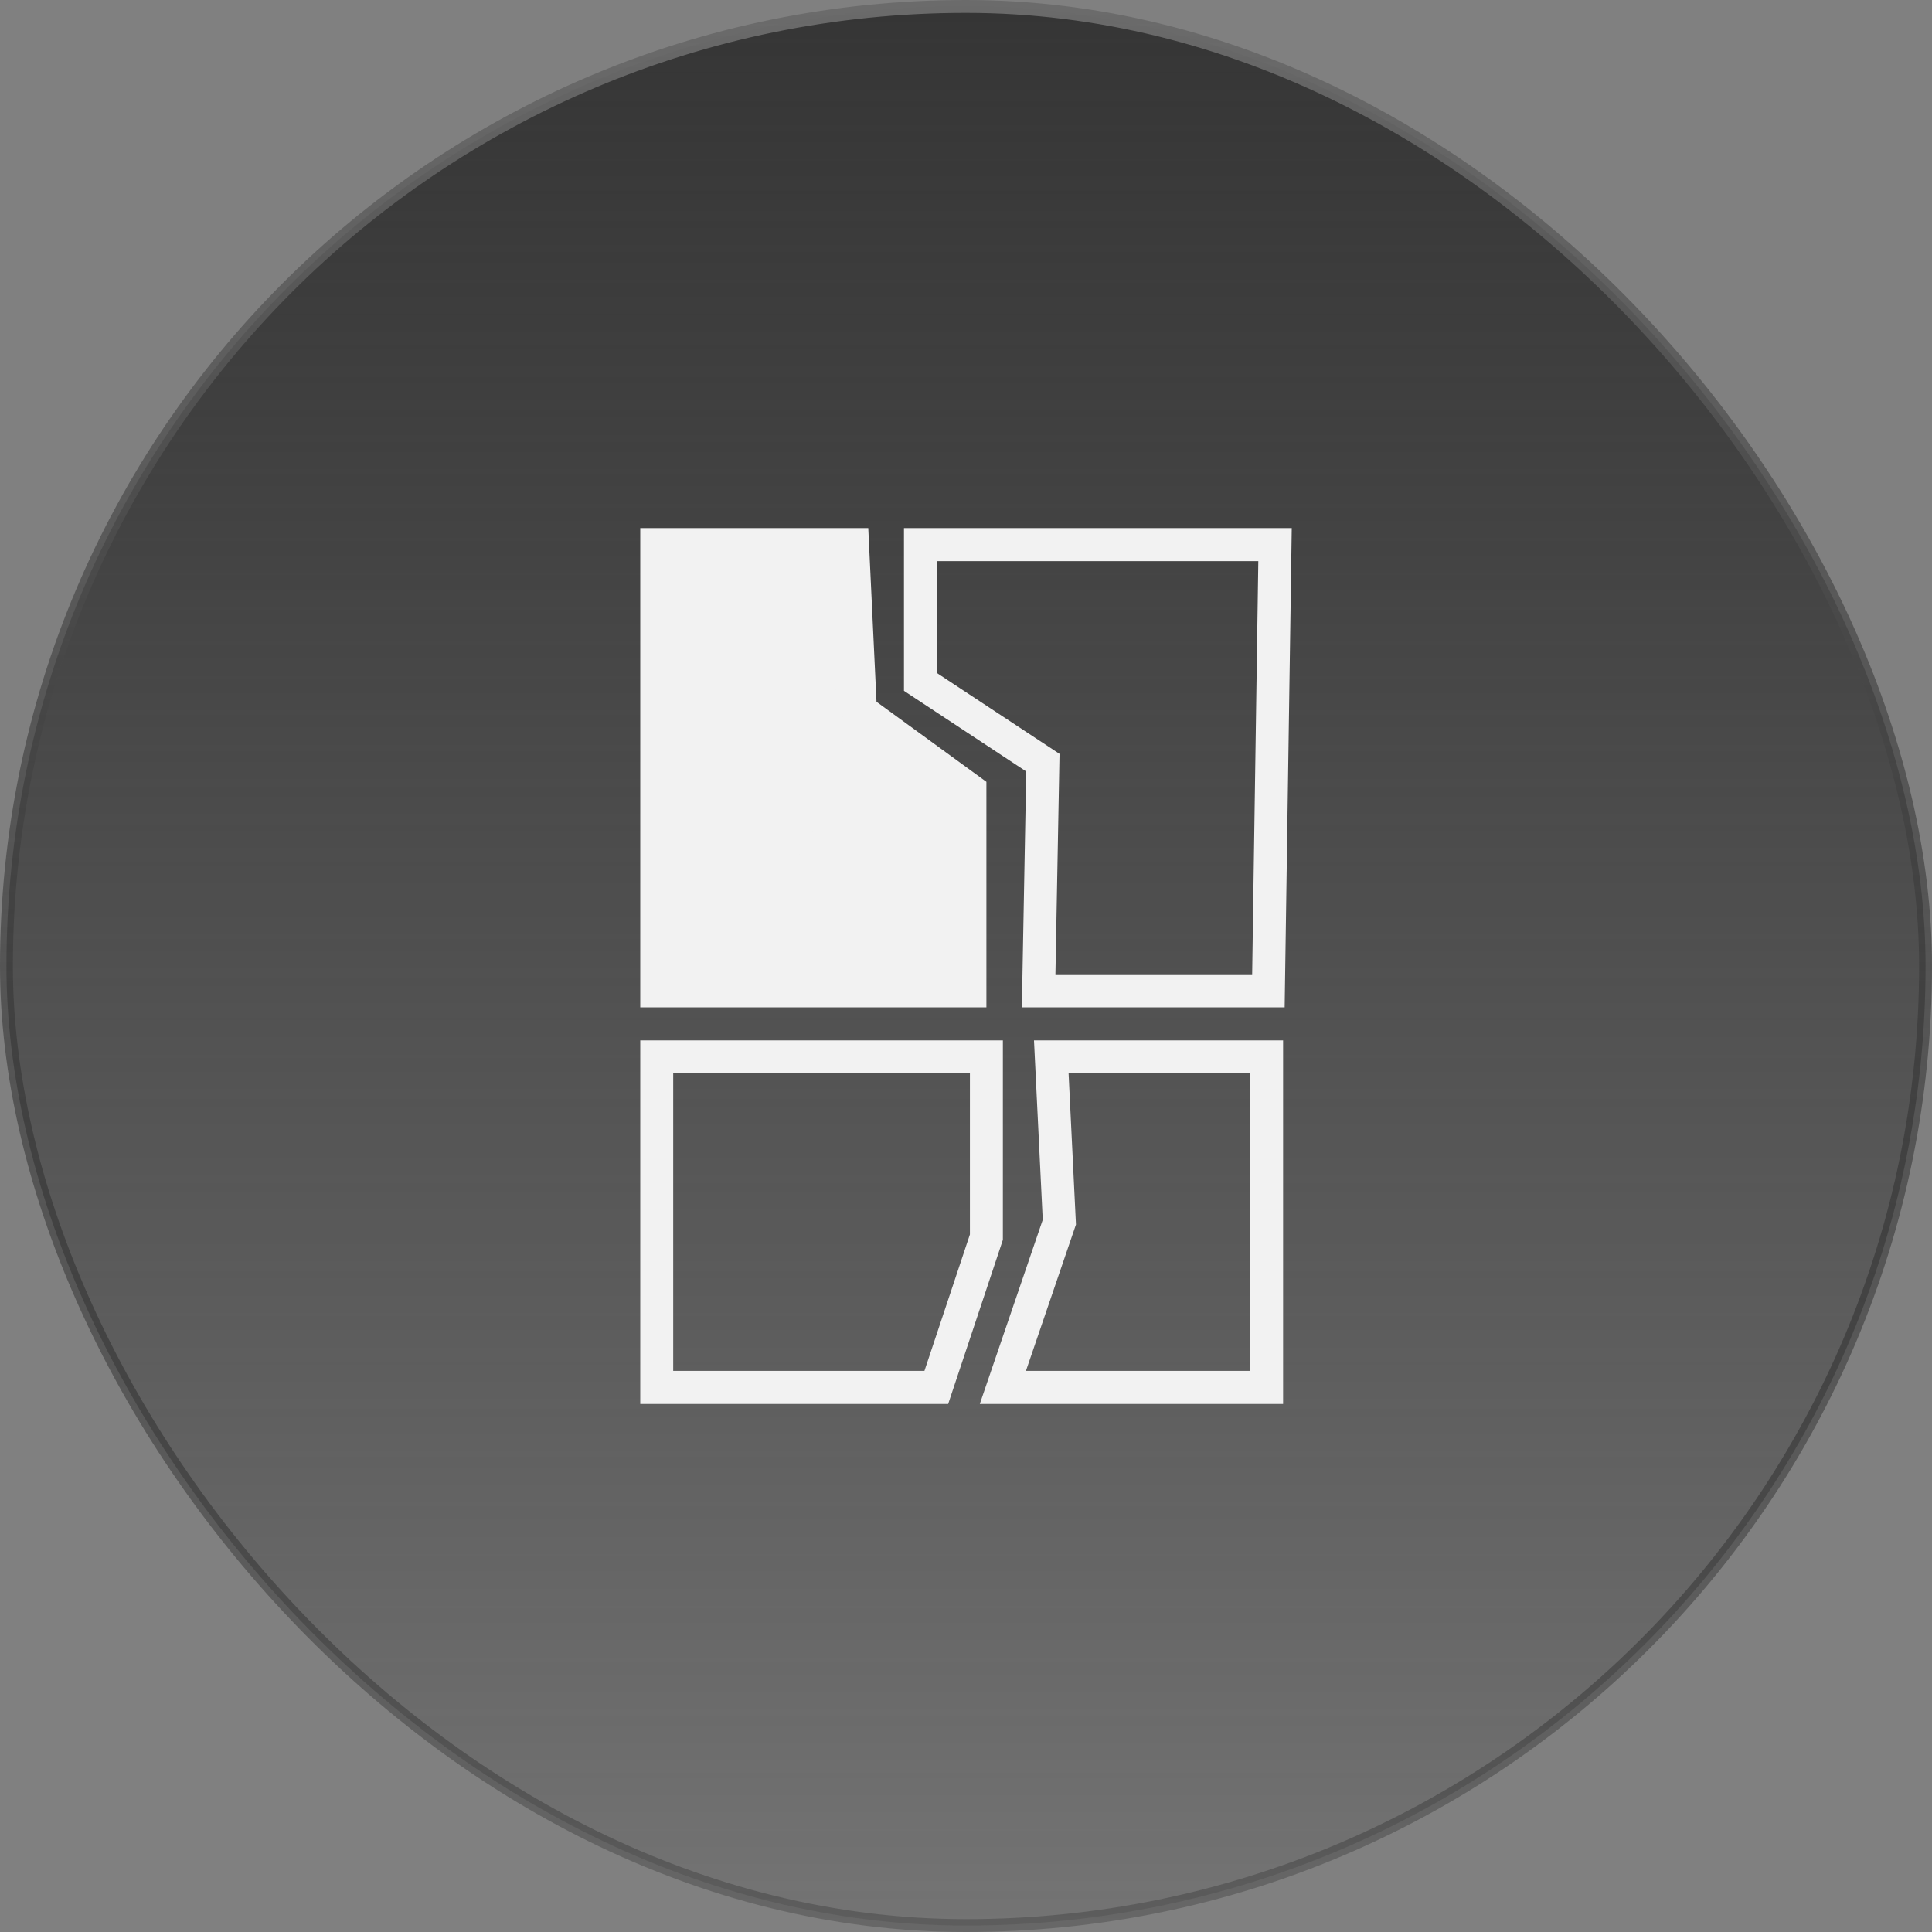
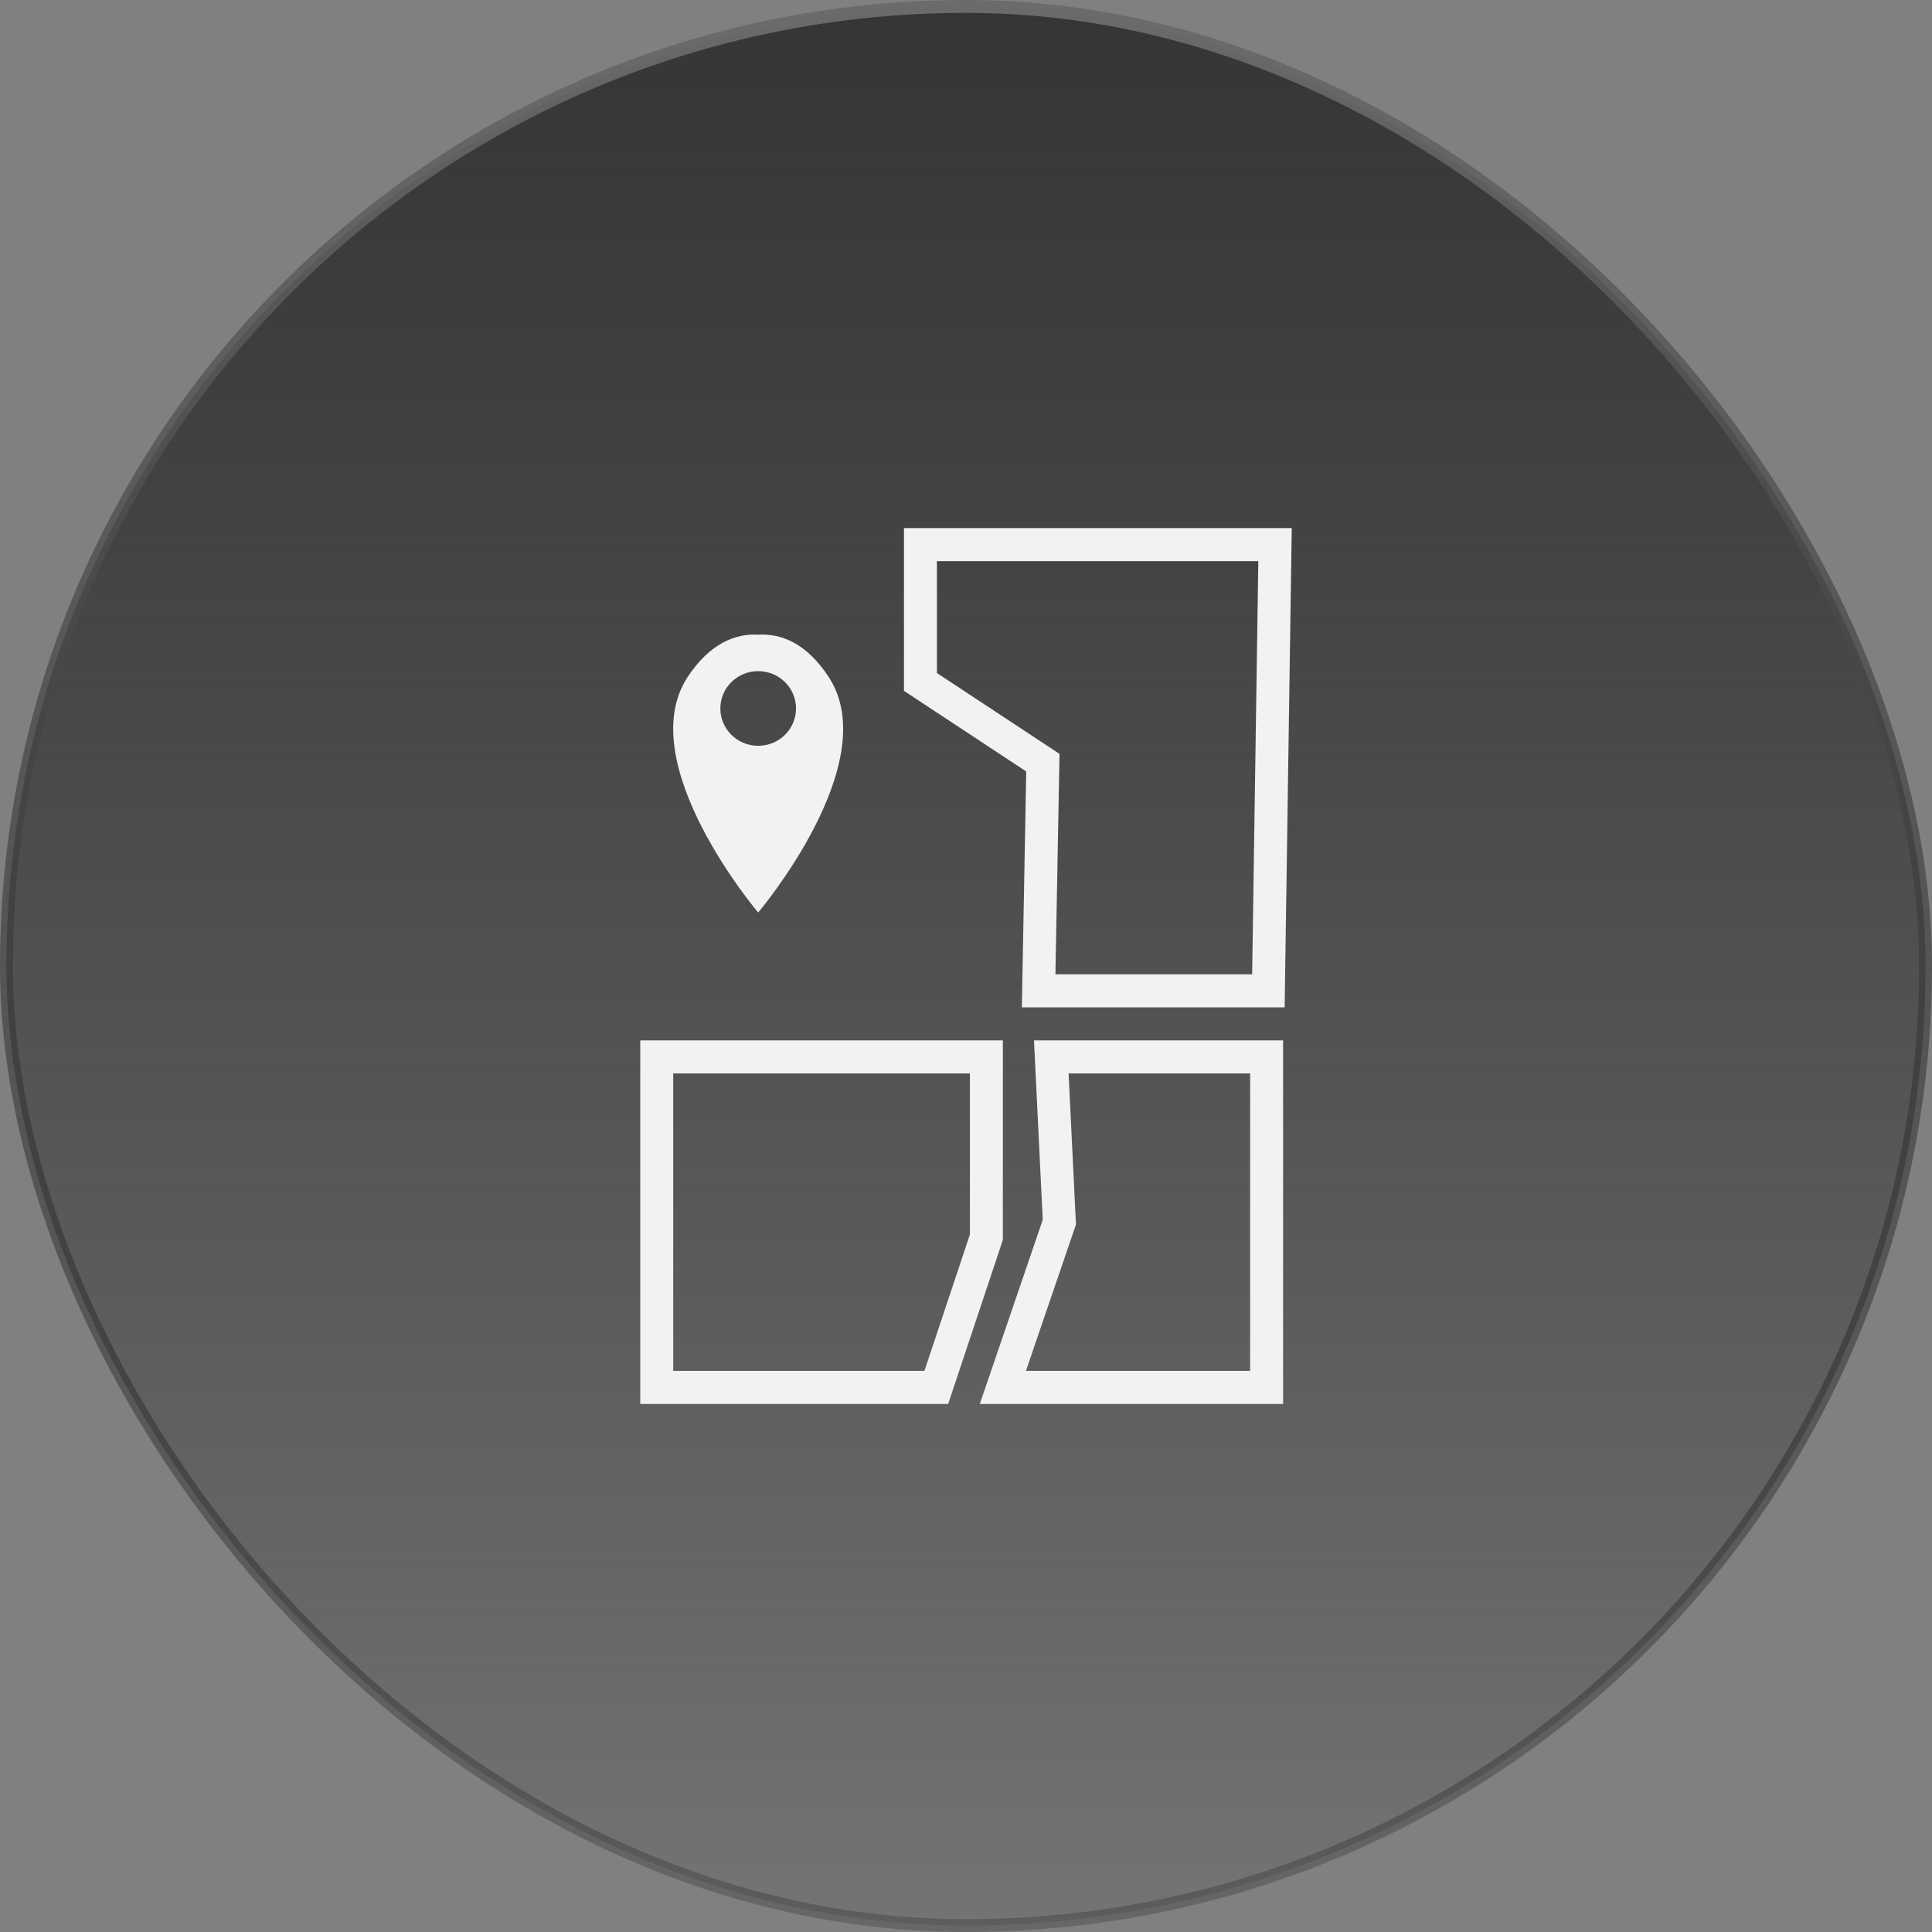
<svg xmlns="http://www.w3.org/2000/svg" width="150" height="150" viewBox="0 0 150 150" fill="none">
  <rect x="0" y="0" width="150" height="150" fill="#808080" stroke="none" />
  <rect x="0.5" y="0.5" width="149" height="149" rx="74.5" fill="url(#paint0_linear_126_2544)" />
  <rect x="0.5" y="0.5" width="149" height="149" rx="74.5" stroke="url(#paint1_linear_126_2544)" />
-   <path d="M49.709 55.568V41H67.412L68.051 54.485L76.584 60.701V78.21H49.709V55.568Z" fill="#F2F2F2" />
  <path d="M99.74 78.21H79.337L79.676 59.897L70.184 53.637V41H100.291L99.74 78.21ZM81.943 75.643H97.217L97.695 43.566H72.743V52.254L82.261 58.531L81.943 75.643Z" fill="#F2F2F2" />
  <path d="M73.616 109.003H49.709V80.775H77.863V96.262L73.616 109.003ZM52.268 106.437H71.773L75.304 95.844V83.341H52.268V106.437Z" fill="#F2F2F2" />
  <path d="M99.619 109.003H76.072L80.958 94.706L80.279 80.775H99.619V109.003ZM79.653 106.437H97.059V83.341H82.965L83.537 95.073L79.653 106.437Z" fill="#F2F2F2" />
  <path d="M64.357 52.59C62.637 49.945 60.663 49.167 58.864 49.278C57.13 49.167 55.092 49.945 53.371 52.59C49.035 59.255 58.864 70.848 58.864 70.848C58.864 70.848 68.692 59.255 64.357 52.59ZM58.865 57.903C57.242 57.903 55.927 56.606 55.927 55.005C55.927 53.405 57.242 52.106 58.865 52.106C60.488 52.106 61.803 53.403 61.803 55.005C61.803 56.606 60.488 57.903 58.865 57.903Z" fill="#F2F2F2" />
  <defs>
    <linearGradient id="paint0_linear_126_2544" x1="75" y1="0" x2="75" y2="150" gradientUnits="userSpaceOnUse">
      <stop stop-color="#353535" />
      <stop offset="1" stop-color="#202020" stop-opacity="0.12" />
    </linearGradient>
    <linearGradient id="paint1_linear_126_2544" x1="75" y1="0" x2="75" y2="150" gradientUnits="userSpaceOnUse">
      <stop stop-color="#6B6B6B" />
      <stop offset="1" stop-color="#040404" stop-opacity="0.2" />
    </linearGradient>
  </defs>
</svg>